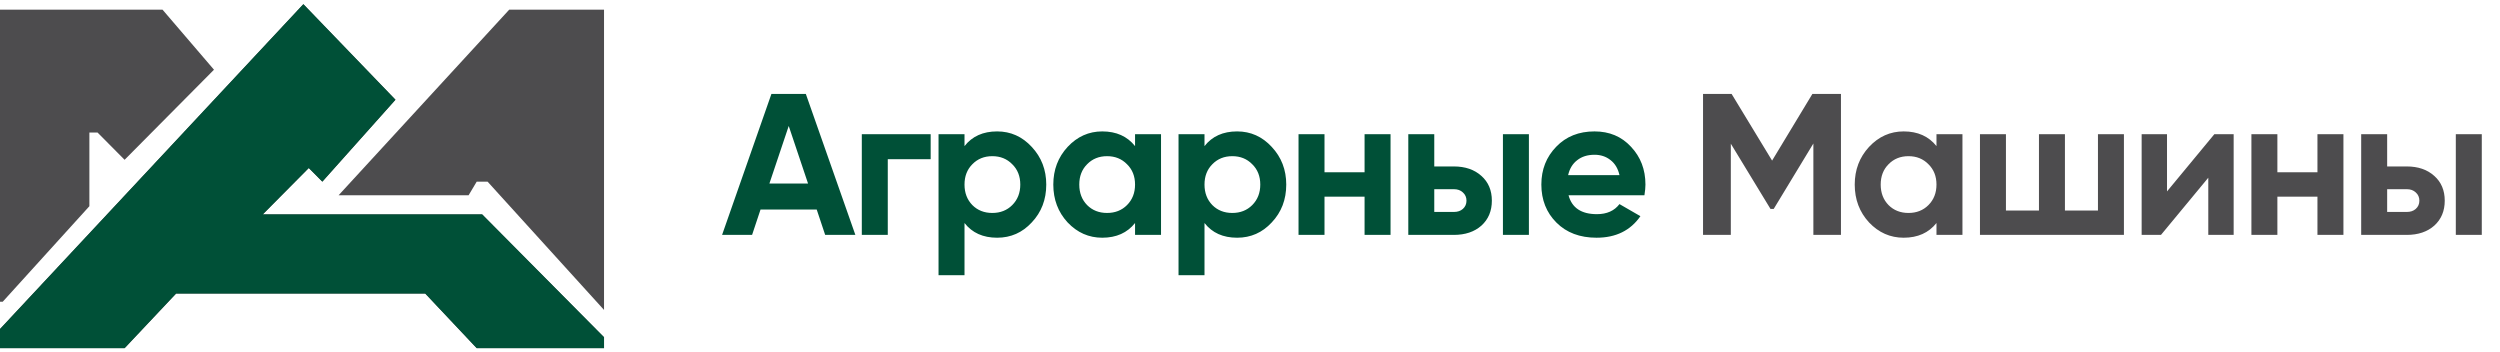
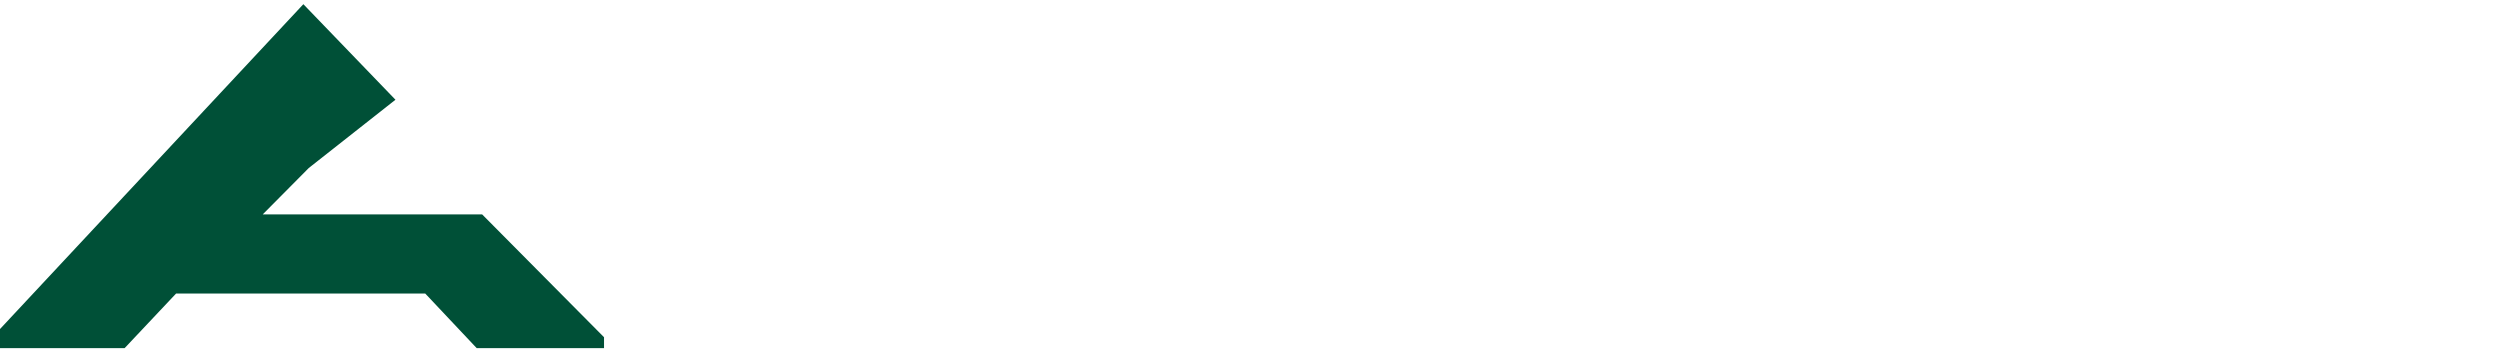
<svg xmlns="http://www.w3.org/2000/svg" width="298" height="42" viewBox="0 0 298 42" fill="none">
-   <path d="M10.655 24.579L0.323 35.968H0V1.151H19.372L25.507 8.31L14.852 19.048L11.623 15.794H10.655V24.579Z" fill="#4D4C4E" />
-   <path d="M0 41.5V39.222L36.161 0.5L47.139 11.889L38.422 21.651L36.807 20.024L31.318 25.556H57.471L72 40.198V41.5H56.825L50.691 34.992H20.986L14.852 41.5H0Z" fill="#4D4C4E" />
-   <path d="M60.7 1.151L40.359 23.278H55.856L56.825 21.651H58.117L72 36.944V1.151H60.7Z" fill="#4D4C4E" />
-   <path d="M0 41.5V39.222L36.161 0.5L47.139 11.889L38.422 21.651L36.807 20.024L31.318 25.556H57.471L72 40.198V41.5H56.825L50.691 34.992H20.986L14.852 41.5H0Z" fill="#005037" />
-   <path d="M101.96 28H98.36L97.352 24.976H90.656L89.648 28H86.072L91.952 11.2H96.056L101.96 28ZM94.016 15.016L91.712 21.88H96.32L94.016 15.016ZM102.727 16H110.935V18.976H105.823V28H102.727V16ZM118.858 15.664C120.474 15.664 121.85 16.28 122.986 17.512C124.138 18.744 124.714 20.24 124.714 22C124.714 23.792 124.138 25.296 122.986 26.512C121.866 27.728 120.49 28.336 118.858 28.336C117.178 28.336 115.882 27.752 114.97 26.584V32.8H111.874V16H114.97V17.416C115.882 16.248 117.178 15.664 118.858 15.664ZM115.906 24.448C116.53 25.072 117.322 25.384 118.282 25.384C119.242 25.384 120.034 25.072 120.658 24.448C121.298 23.808 121.618 22.992 121.618 22C121.618 21.008 121.298 20.2 120.658 19.576C120.034 18.936 119.242 18.616 118.282 18.616C117.322 18.616 116.53 18.936 115.906 19.576C115.282 20.2 114.97 21.008 114.97 22C114.97 22.992 115.282 23.808 115.906 24.448ZM135.298 17.416V16H138.394V28H135.298V26.584C134.37 27.752 133.066 28.336 131.386 28.336C129.786 28.336 128.41 27.728 127.258 26.512C126.122 25.28 125.554 23.776 125.554 22C125.554 20.24 126.122 18.744 127.258 17.512C128.41 16.28 129.786 15.664 131.386 15.664C133.066 15.664 134.37 16.248 135.298 17.416ZM129.586 24.448C130.21 25.072 131.002 25.384 131.962 25.384C132.922 25.384 133.714 25.072 134.338 24.448C134.978 23.808 135.298 22.992 135.298 22C135.298 21.008 134.978 20.2 134.338 19.576C133.714 18.936 132.922 18.616 131.962 18.616C131.002 18.616 130.21 18.936 129.586 19.576C128.962 20.2 128.65 21.008 128.65 22C128.65 22.992 128.962 23.808 129.586 24.448ZM147.465 15.664C149.081 15.664 150.457 16.28 151.593 17.512C152.745 18.744 153.321 20.24 153.321 22C153.321 23.792 152.745 25.296 151.593 26.512C150.473 27.728 149.097 28.336 147.465 28.336C145.785 28.336 144.489 27.752 143.577 26.584V32.8H140.481V16H143.577V17.416C144.489 16.248 145.785 15.664 147.465 15.664ZM144.513 24.448C145.137 25.072 145.929 25.384 146.889 25.384C147.849 25.384 148.641 25.072 149.265 24.448C149.905 23.808 150.225 22.992 150.225 22C150.225 21.008 149.905 20.2 149.265 19.576C148.641 18.936 147.849 18.616 146.889 18.616C145.929 18.616 145.137 18.936 144.513 19.576C143.889 20.2 143.577 21.008 143.577 22C143.577 22.992 143.889 23.808 144.513 24.448ZM162.657 20.536V16H165.753V28H162.657V23.44H157.881V28H154.785V16H157.881V20.536H162.657ZM170.965 19.84H173.293C174.653 19.84 175.749 20.216 176.581 20.968C177.413 21.704 177.829 22.688 177.829 23.92C177.829 25.152 177.413 26.144 176.581 26.896C175.749 27.632 174.653 28 173.293 28H167.869V16H170.965V19.84ZM179.149 28V16H182.245V28H179.149ZM170.965 25.264H173.317C173.749 25.264 174.101 25.144 174.373 24.904C174.661 24.648 174.805 24.32 174.805 23.92C174.805 23.52 174.661 23.192 174.373 22.936C174.101 22.68 173.749 22.552 173.317 22.552H170.965V25.264ZM196.017 23.272H186.969C187.369 24.776 188.497 25.528 190.353 25.528C191.537 25.528 192.433 25.128 193.041 24.328L195.537 25.768C194.353 27.48 192.609 28.336 190.305 28.336C188.321 28.336 186.729 27.736 185.529 26.536C184.329 25.336 183.729 23.824 183.729 22C183.729 20.208 184.321 18.704 185.505 17.488C186.673 16.272 188.193 15.664 190.065 15.664C191.841 15.664 193.289 16.272 194.409 17.488C195.561 18.704 196.137 20.208 196.137 22C196.137 22.336 196.097 22.76 196.017 23.272ZM186.921 20.872H193.041C192.865 20.088 192.505 19.488 191.961 19.072C191.433 18.656 190.801 18.448 190.065 18.448C189.233 18.448 188.545 18.664 188.001 19.096C187.457 19.512 187.097 20.104 186.921 20.872Z" fill="#005037" />
-   <path d="M216.034 11.2H219.442V28H216.154V17.104L211.426 24.904H211.042L206.314 17.128V28H203.002V11.2H206.41L211.234 19.144L216.034 11.2ZM230.828 17.416V16H233.924V28H230.828V26.584C229.9 27.752 228.596 28.336 226.916 28.336C225.316 28.336 223.94 27.728 222.788 26.512C221.652 25.28 221.084 23.776 221.084 22C221.084 20.24 221.652 18.744 222.788 17.512C223.94 16.28 225.316 15.664 226.916 15.664C228.596 15.664 229.9 16.248 230.828 17.416ZM225.116 24.448C225.74 25.072 226.532 25.384 227.492 25.384C228.452 25.384 229.244 25.072 229.868 24.448C230.508 23.808 230.828 22.992 230.828 22C230.828 21.008 230.508 20.2 229.868 19.576C229.244 18.936 228.452 18.616 227.492 18.616C226.532 18.616 225.74 18.936 225.116 19.576C224.492 20.2 224.18 21.008 224.18 22C224.18 22.992 224.492 23.808 225.116 24.448ZM250.076 25.096V16H253.172V28H236.012V16H239.108V25.096H243.044V16H246.14V25.096H250.076ZM258.308 22.816L263.948 16H266.252V28H263.228V21.184L257.588 28H255.284V16H258.308V22.816ZM276.24 20.536V16H279.337V28H276.24V23.44H271.464V28H268.368V16H271.464V20.536H276.24ZM284.549 19.84H286.877C288.237 19.84 289.333 20.216 290.165 20.968C290.997 21.704 291.413 22.688 291.413 23.92C291.413 25.152 290.997 26.144 290.165 26.896C289.333 27.632 288.237 28 286.877 28H281.453V16H284.549V19.84ZM292.733 28V16H295.829V28H292.733ZM284.549 25.264H286.901C287.333 25.264 287.685 25.144 287.957 24.904C288.245 24.648 288.389 24.32 288.389 23.92C288.389 23.52 288.245 23.192 287.957 22.936C287.685 22.68 287.333 22.552 286.901 22.552H284.549V25.264Z" fill="#4D4C4E" />
+   <path d="M0 41.5V39.222L36.161 0.5L47.139 11.889L36.807 20.024L31.318 25.556H57.471L72 40.198V41.5H56.825L50.691 34.992H20.986L14.852 41.5H0Z" fill="#005037" />
</svg>